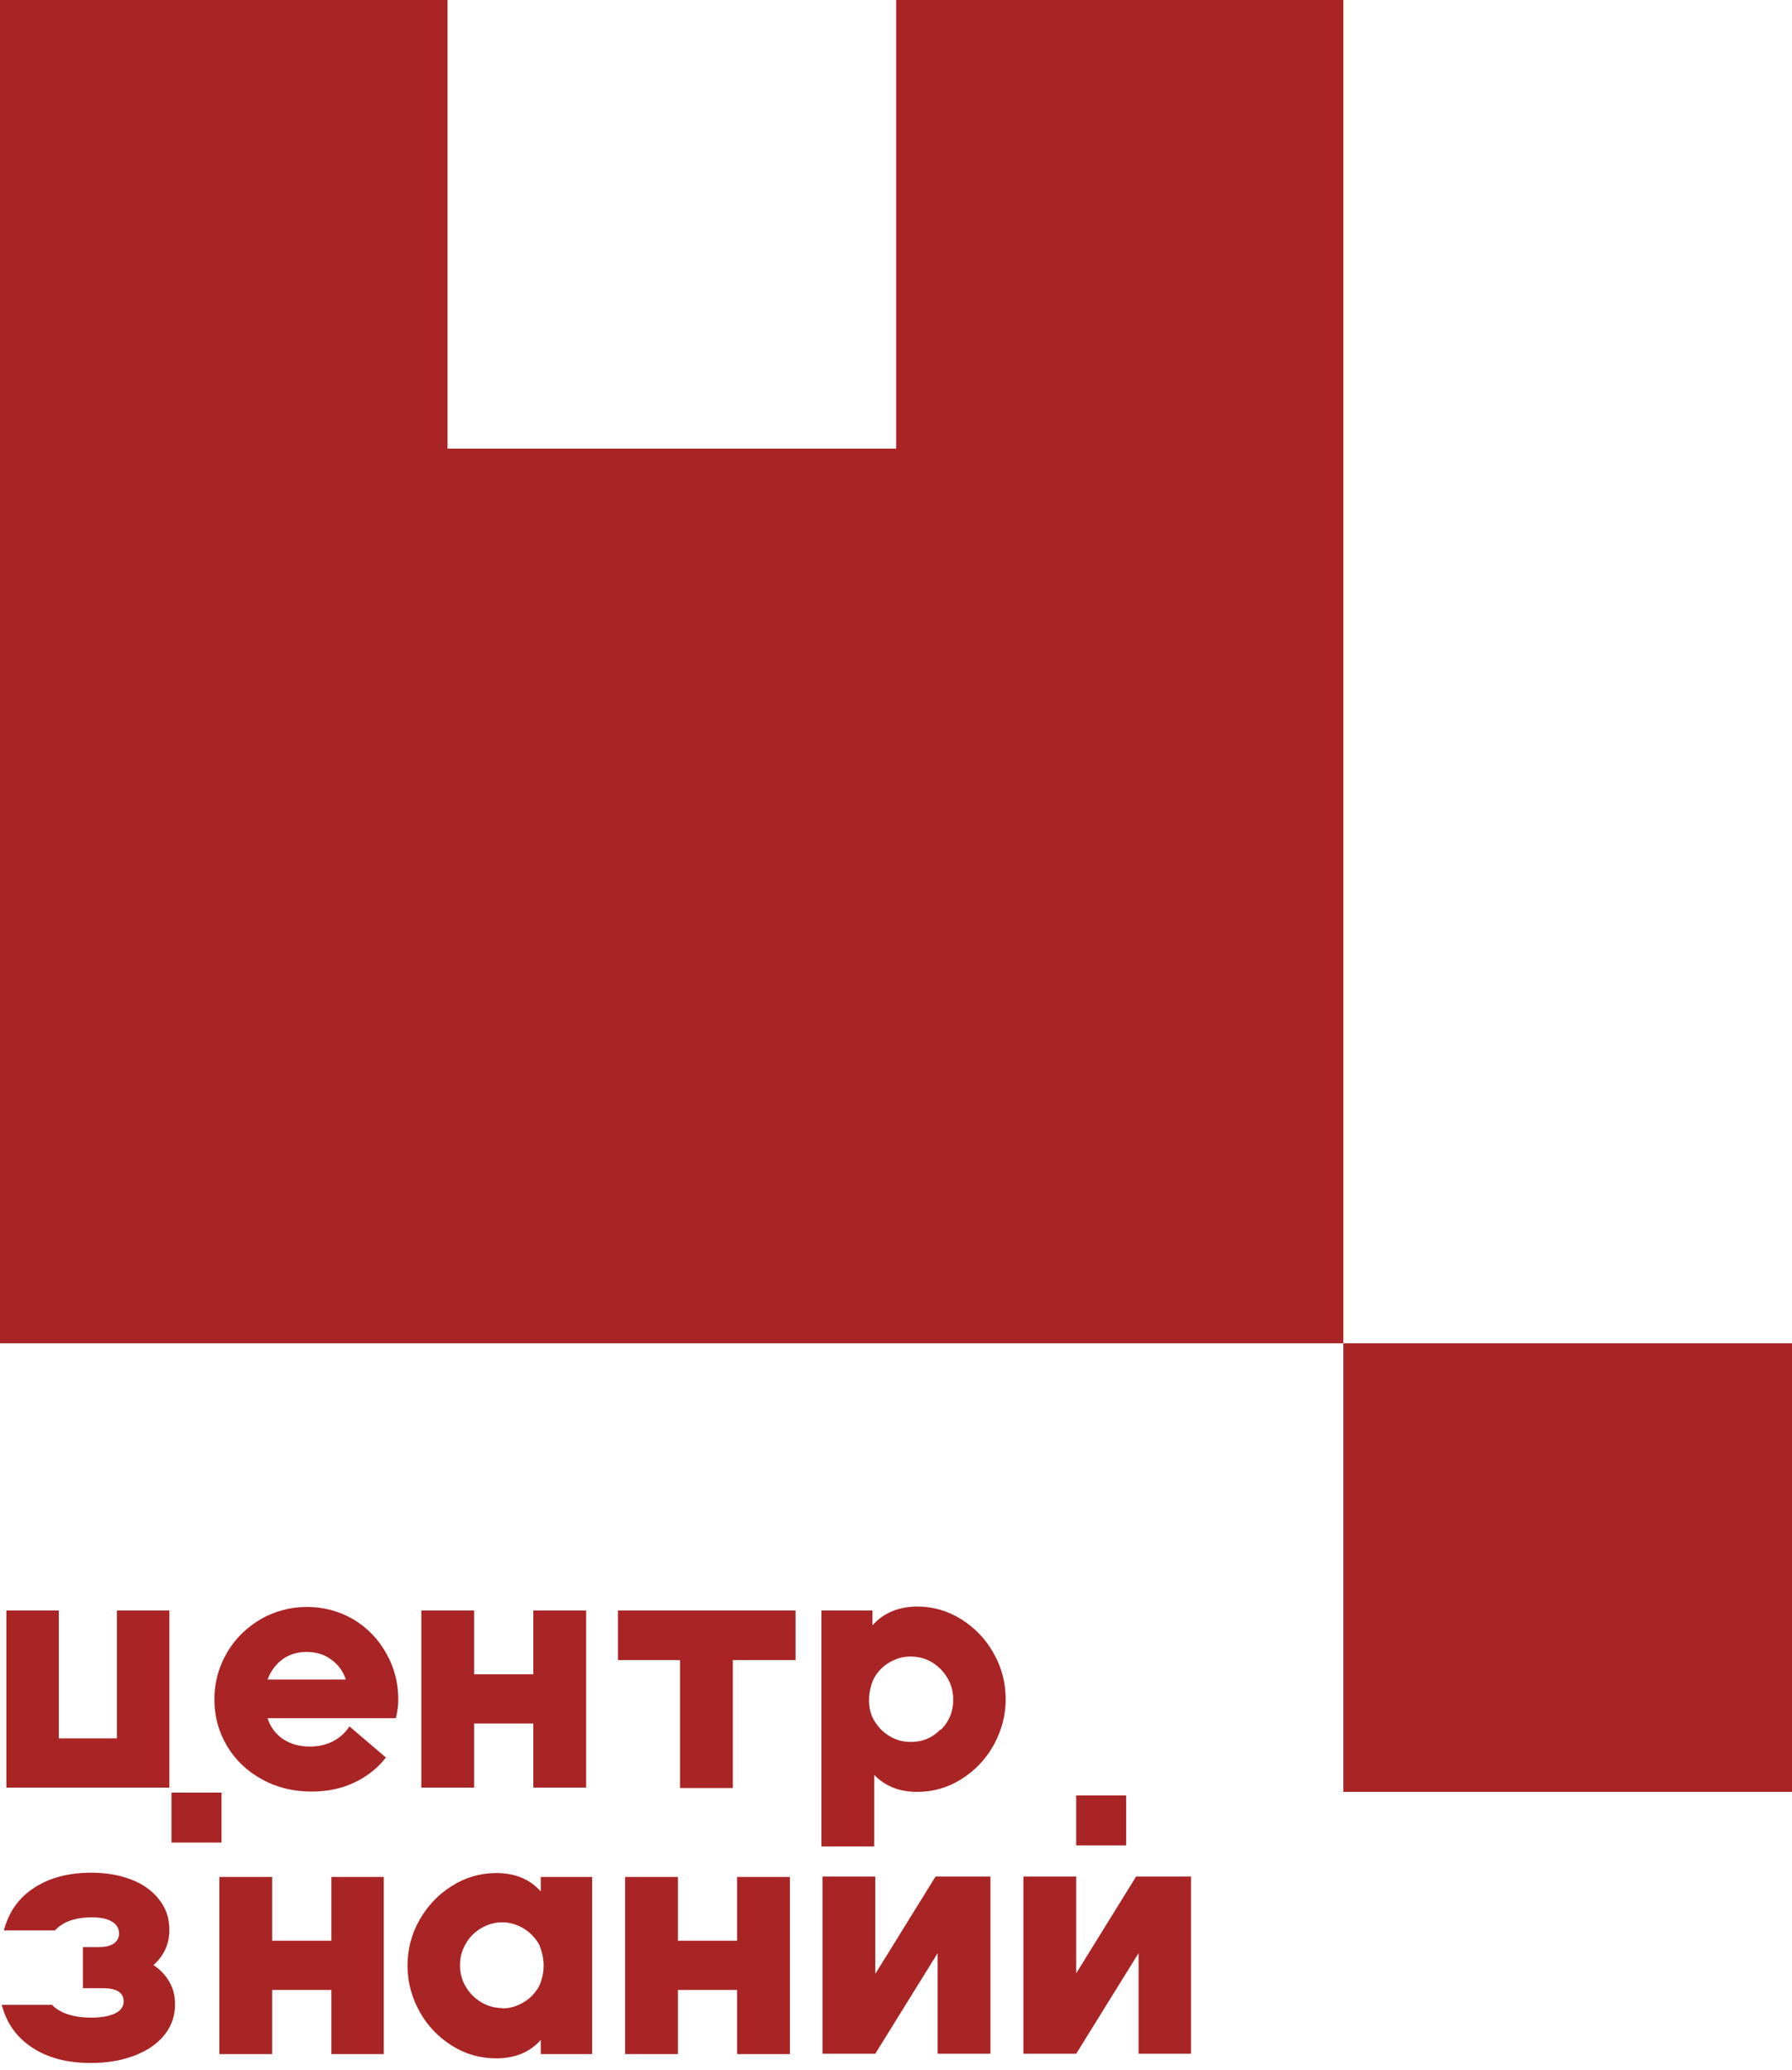
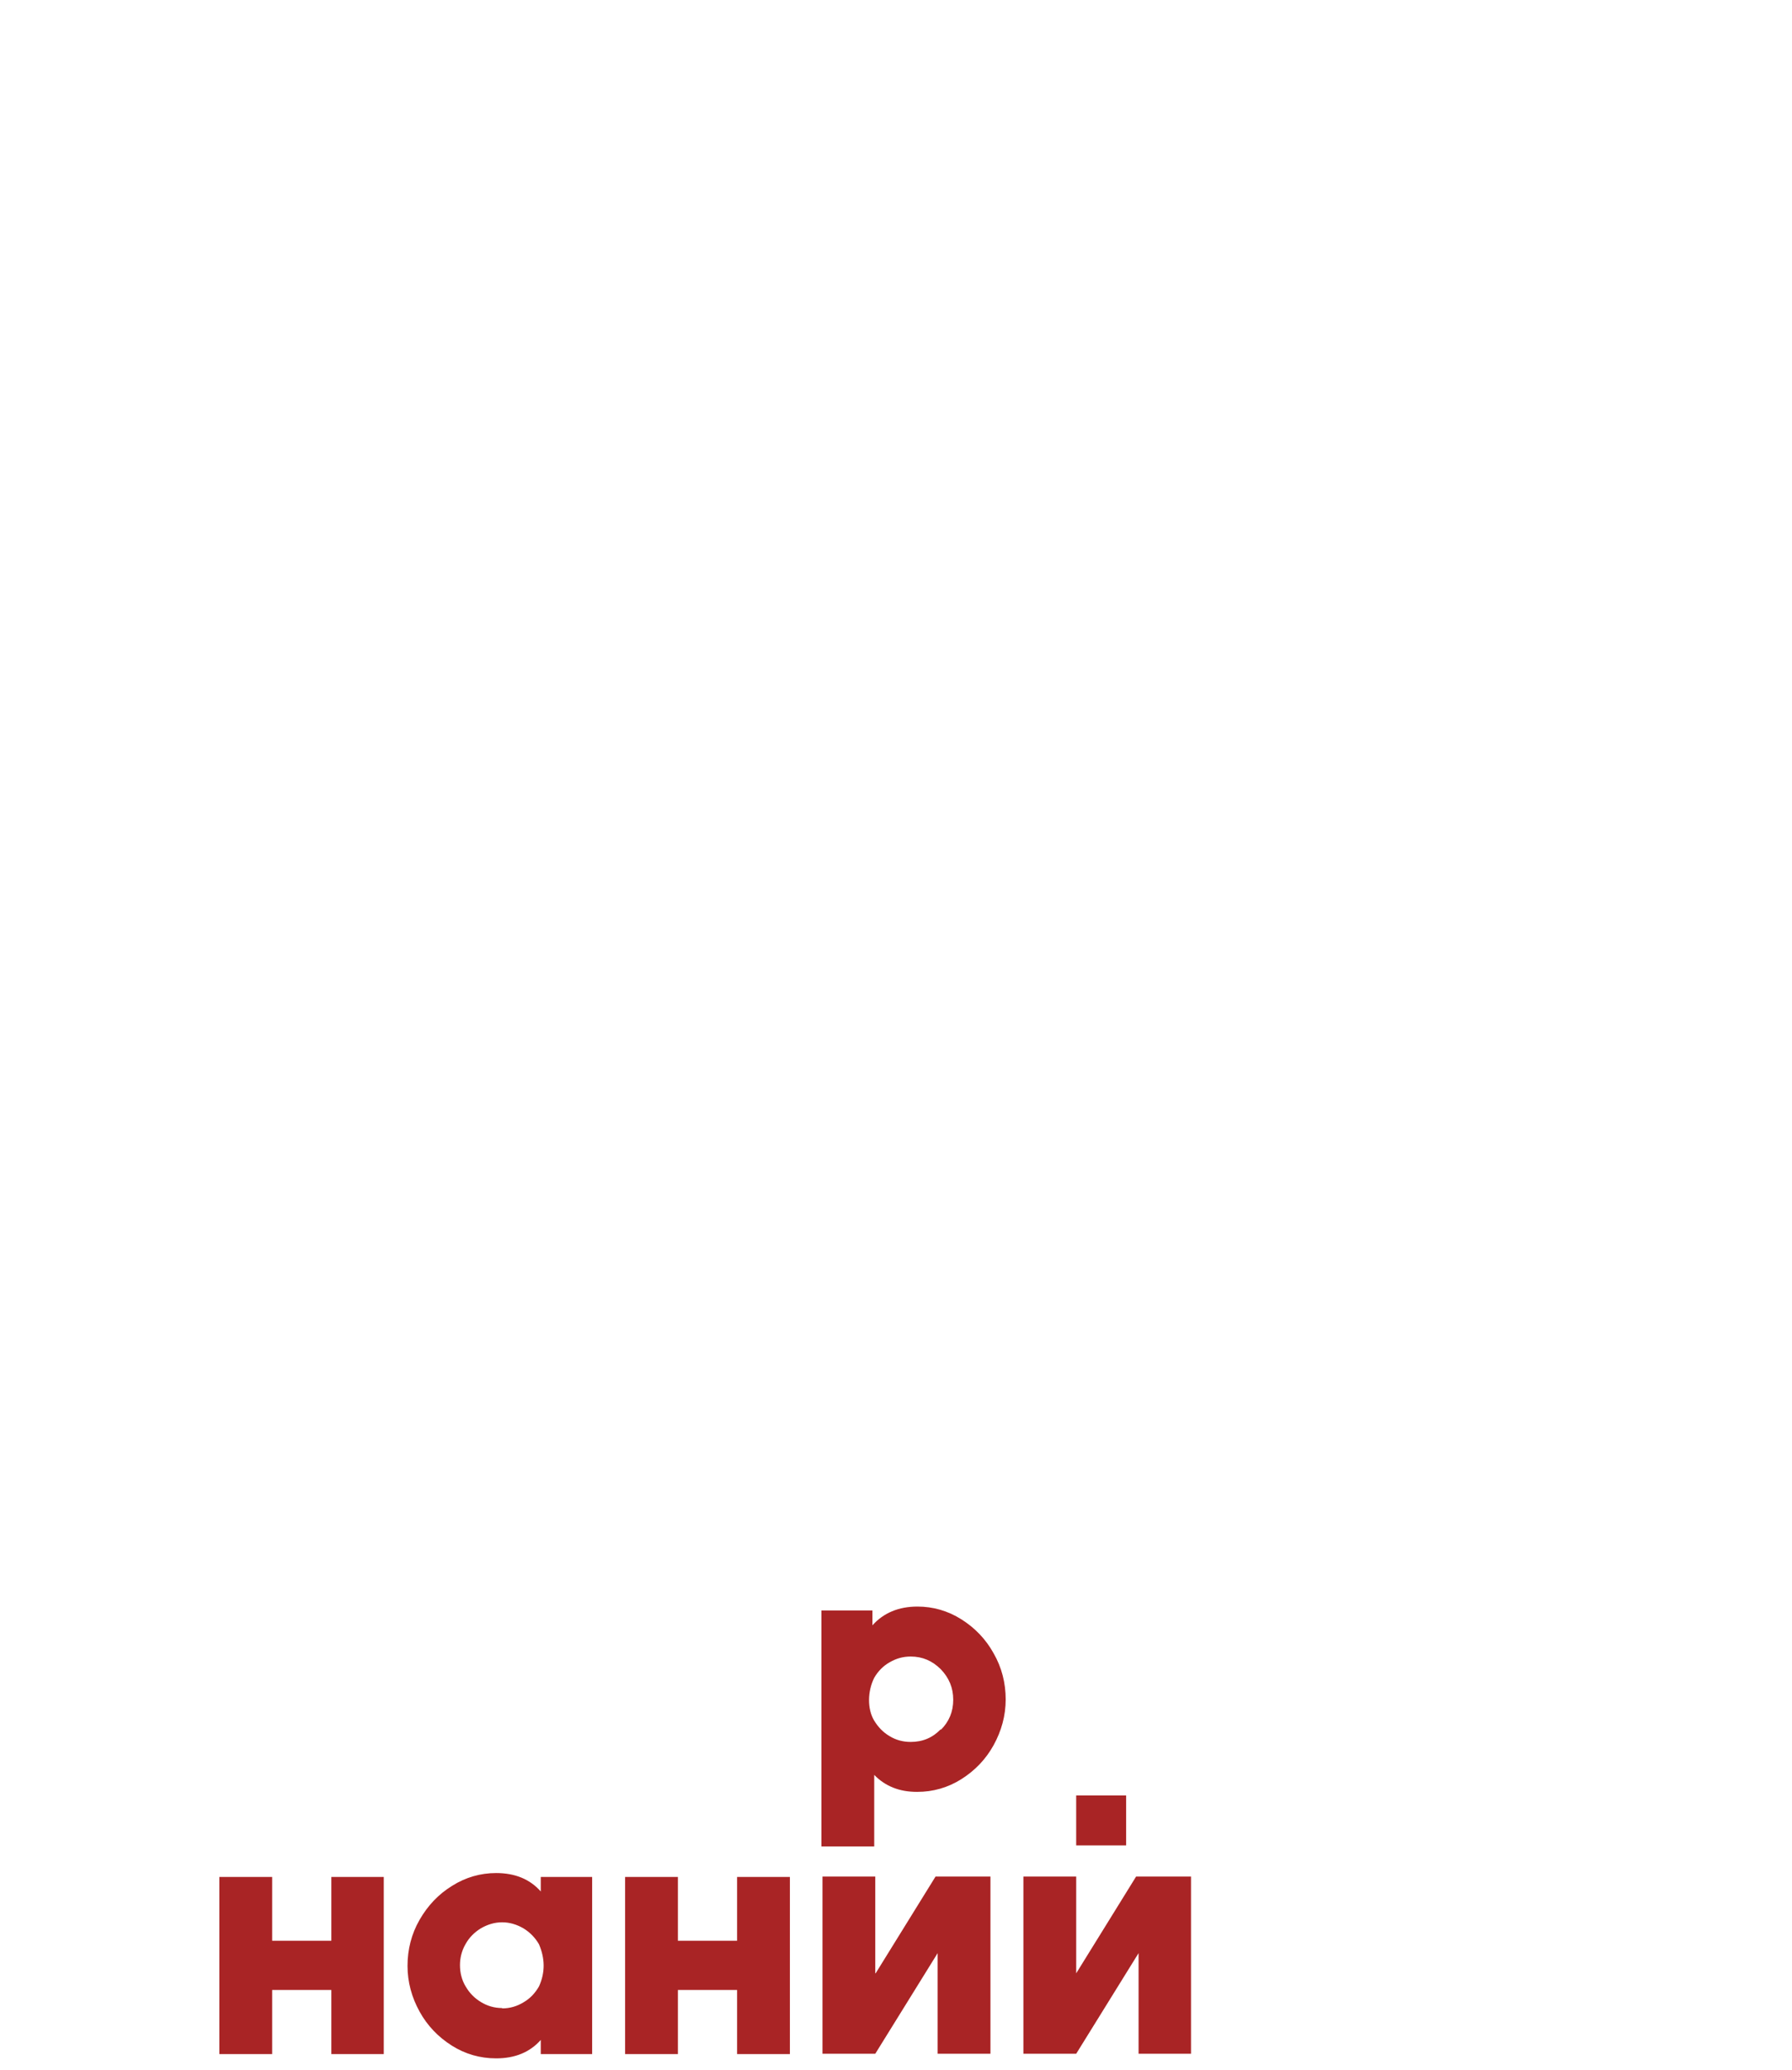
<svg xmlns="http://www.w3.org/2000/svg" width="129" height="149" viewBox="0 0 129 149" fill="none">
-   <path fill-rule="evenodd" clip-rule="evenodd" d="M0 0H32.218V32.295H64.513V0H96.705V96.705H0V0Z" fill="#A92425" />
-   <path d="M129 96.705H96.705V129H129V96.705Z" fill="#A92425" />
-   <path d="M44.513 115.94H57.268V119.511H52.753V128.72H48.952V119.511H44.488V115.94H44.513ZM38.391 120.531V115.94H42.192V128.694H38.391V124.077H34.131V128.694H30.33V115.94H34.131V120.531H38.391ZM22.091 118.924C21.402 118.924 20.815 119.103 20.331 119.46C19.846 119.817 19.489 120.302 19.259 120.914H24.897C24.693 120.302 24.336 119.817 23.825 119.46C23.341 119.103 22.754 118.924 22.065 118.924H22.091ZM28.672 122.368C28.672 122.751 28.621 123.184 28.494 123.694H19.259C19.463 124.332 19.846 124.842 20.382 125.2C20.917 125.557 21.555 125.735 22.295 125.735C22.933 125.735 23.494 125.608 23.978 125.353C24.463 125.097 24.871 124.74 25.152 124.281L27.779 126.526C27.167 127.317 26.402 127.903 25.483 128.337C24.565 128.771 23.545 128.975 22.422 128.975C21.121 128.975 19.948 128.694 18.877 128.108C17.805 127.521 16.963 126.73 16.351 125.71C15.739 124.689 15.433 123.567 15.433 122.342C15.433 121.118 15.739 120.021 16.326 119.001C16.912 117.98 17.729 117.19 18.749 116.577C19.769 115.991 20.892 115.685 22.091 115.685C23.29 115.685 24.438 115.991 25.433 116.577C26.427 117.164 27.218 117.98 27.805 119.026C28.392 120.047 28.672 121.169 28.672 122.393V122.368ZM15.943 132.648H12.346V129.051H15.943V132.648ZM12.219 128.694H0.459V115.94H4.234V125.148H8.418V115.94H12.193V128.694H12.219Z" fill="#A92425" />
  <path d="M77.472 142.061L81.783 135.097H85.737V147.851H81.962V140.607L77.472 147.851H73.671V135.097H77.472V142.061ZM63.034 142.061L67.345 135.097H71.299V147.851H67.498V140.607L63.008 147.851H59.208V135.097H63.008V142.061H63.034ZM53.06 139.714V135.122H56.861V147.877H53.06V143.26H48.8V147.877H44.999V135.122H48.8V139.714H53.06ZM36.147 144.586C36.709 144.586 37.219 144.433 37.678 144.153C38.163 143.872 38.52 143.489 38.8 143.005C39.26 141.984 39.234 140.99 38.8 139.969C38.52 139.484 38.137 139.102 37.678 138.821C37.193 138.541 36.683 138.388 36.147 138.388C35.612 138.388 35.102 138.541 34.617 138.821C34.158 139.102 33.775 139.484 33.52 139.944C33.239 140.428 33.112 140.938 33.112 141.474C33.112 142.01 33.239 142.546 33.52 143.005C33.8 143.489 34.158 143.847 34.617 144.127C35.076 144.408 35.586 144.561 36.147 144.561V144.586ZM38.928 135.122H42.627V147.877H38.928V146.857C38.137 147.749 37.066 148.183 35.714 148.183C34.566 148.183 33.494 147.877 32.525 147.265C31.556 146.653 30.765 145.836 30.204 144.816C29.642 143.796 29.336 142.699 29.336 141.525C29.336 140.352 29.617 139.229 30.204 138.209C30.79 137.189 31.556 136.372 32.55 135.76C33.52 135.148 34.591 134.842 35.714 134.842C37.066 134.842 38.137 135.275 38.928 136.168V135.122ZM23.852 139.714V135.122H27.627V147.877H23.852V143.26H19.592V147.877H15.791V135.122H19.592V139.714H23.852Z" fill="#A92425" />
  <path d="M81.067 129.255H77.471V132.852H81.067V129.255Z" fill="#A92425" />
-   <path fill-rule="evenodd" clip-rule="evenodd" d="M11.019 141.449C11.53 141.78 11.912 142.189 12.193 142.673C12.473 143.158 12.601 143.694 12.601 144.306C12.601 145.122 12.346 145.862 11.836 146.5C11.325 147.137 10.611 147.622 9.693 147.979C8.775 148.336 7.729 148.515 6.53 148.515C4.795 148.515 3.367 148.132 2.219 147.341C1.147 146.602 0.459 145.607 0.127 144.331H3.749C3.877 144.484 4.03 144.586 4.183 144.688C4.744 145.046 5.535 145.25 6.555 145.25C7.295 145.25 7.882 145.148 8.29 144.944C8.698 144.739 8.902 144.459 8.902 144.076C8.902 143.439 8.392 143.132 7.397 143.132H5.969V140.173H7.091C7.576 140.173 7.933 140.097 8.188 139.918C8.443 139.74 8.57 139.51 8.57 139.178C8.57 138.821 8.392 138.541 8.06 138.337C7.729 138.133 7.244 138.031 6.606 138.031C5.662 138.031 4.897 138.235 4.361 138.617C4.208 138.719 4.081 138.847 3.953 138.974H0.28C0.612 137.699 1.3 136.679 2.372 135.964C3.494 135.199 4.897 134.816 6.581 134.816C7.678 134.816 8.647 134.995 9.489 135.327C10.331 135.658 10.994 136.143 11.479 136.781C11.963 137.418 12.193 138.107 12.193 138.923C12.193 139.944 11.81 140.786 11.045 141.474" fill="#A92425" />
  <path fill-rule="evenodd" clip-rule="evenodd" d="M67.727 124.484C67.141 125.097 66.427 125.403 65.559 125.403C65.023 125.403 64.513 125.275 64.054 124.995C63.569 124.714 63.212 124.331 62.932 123.872C62.422 123.03 62.447 121.755 62.932 120.786C63.212 120.301 63.595 119.918 64.054 119.663C64.539 119.383 65.023 119.255 65.559 119.255C66.401 119.255 67.115 119.561 67.727 120.173C68.314 120.786 68.62 121.5 68.62 122.367C68.62 123.234 68.314 123.949 67.727 124.535M62.932 127.775C63.722 128.591 64.743 128.999 66.018 128.999C67.166 128.999 68.238 128.693 69.207 128.081C70.176 127.469 70.967 126.653 71.528 125.632C72.09 124.612 72.396 123.515 72.396 122.342C72.396 121.168 72.115 120.046 71.528 119.025C70.967 118.005 70.176 117.189 69.207 116.577C68.238 115.964 67.166 115.658 66.044 115.658C64.692 115.658 63.595 116.117 62.804 117.01V115.939H59.131V132.928H62.932V127.801V127.775Z" fill="#A92425" />
</svg>